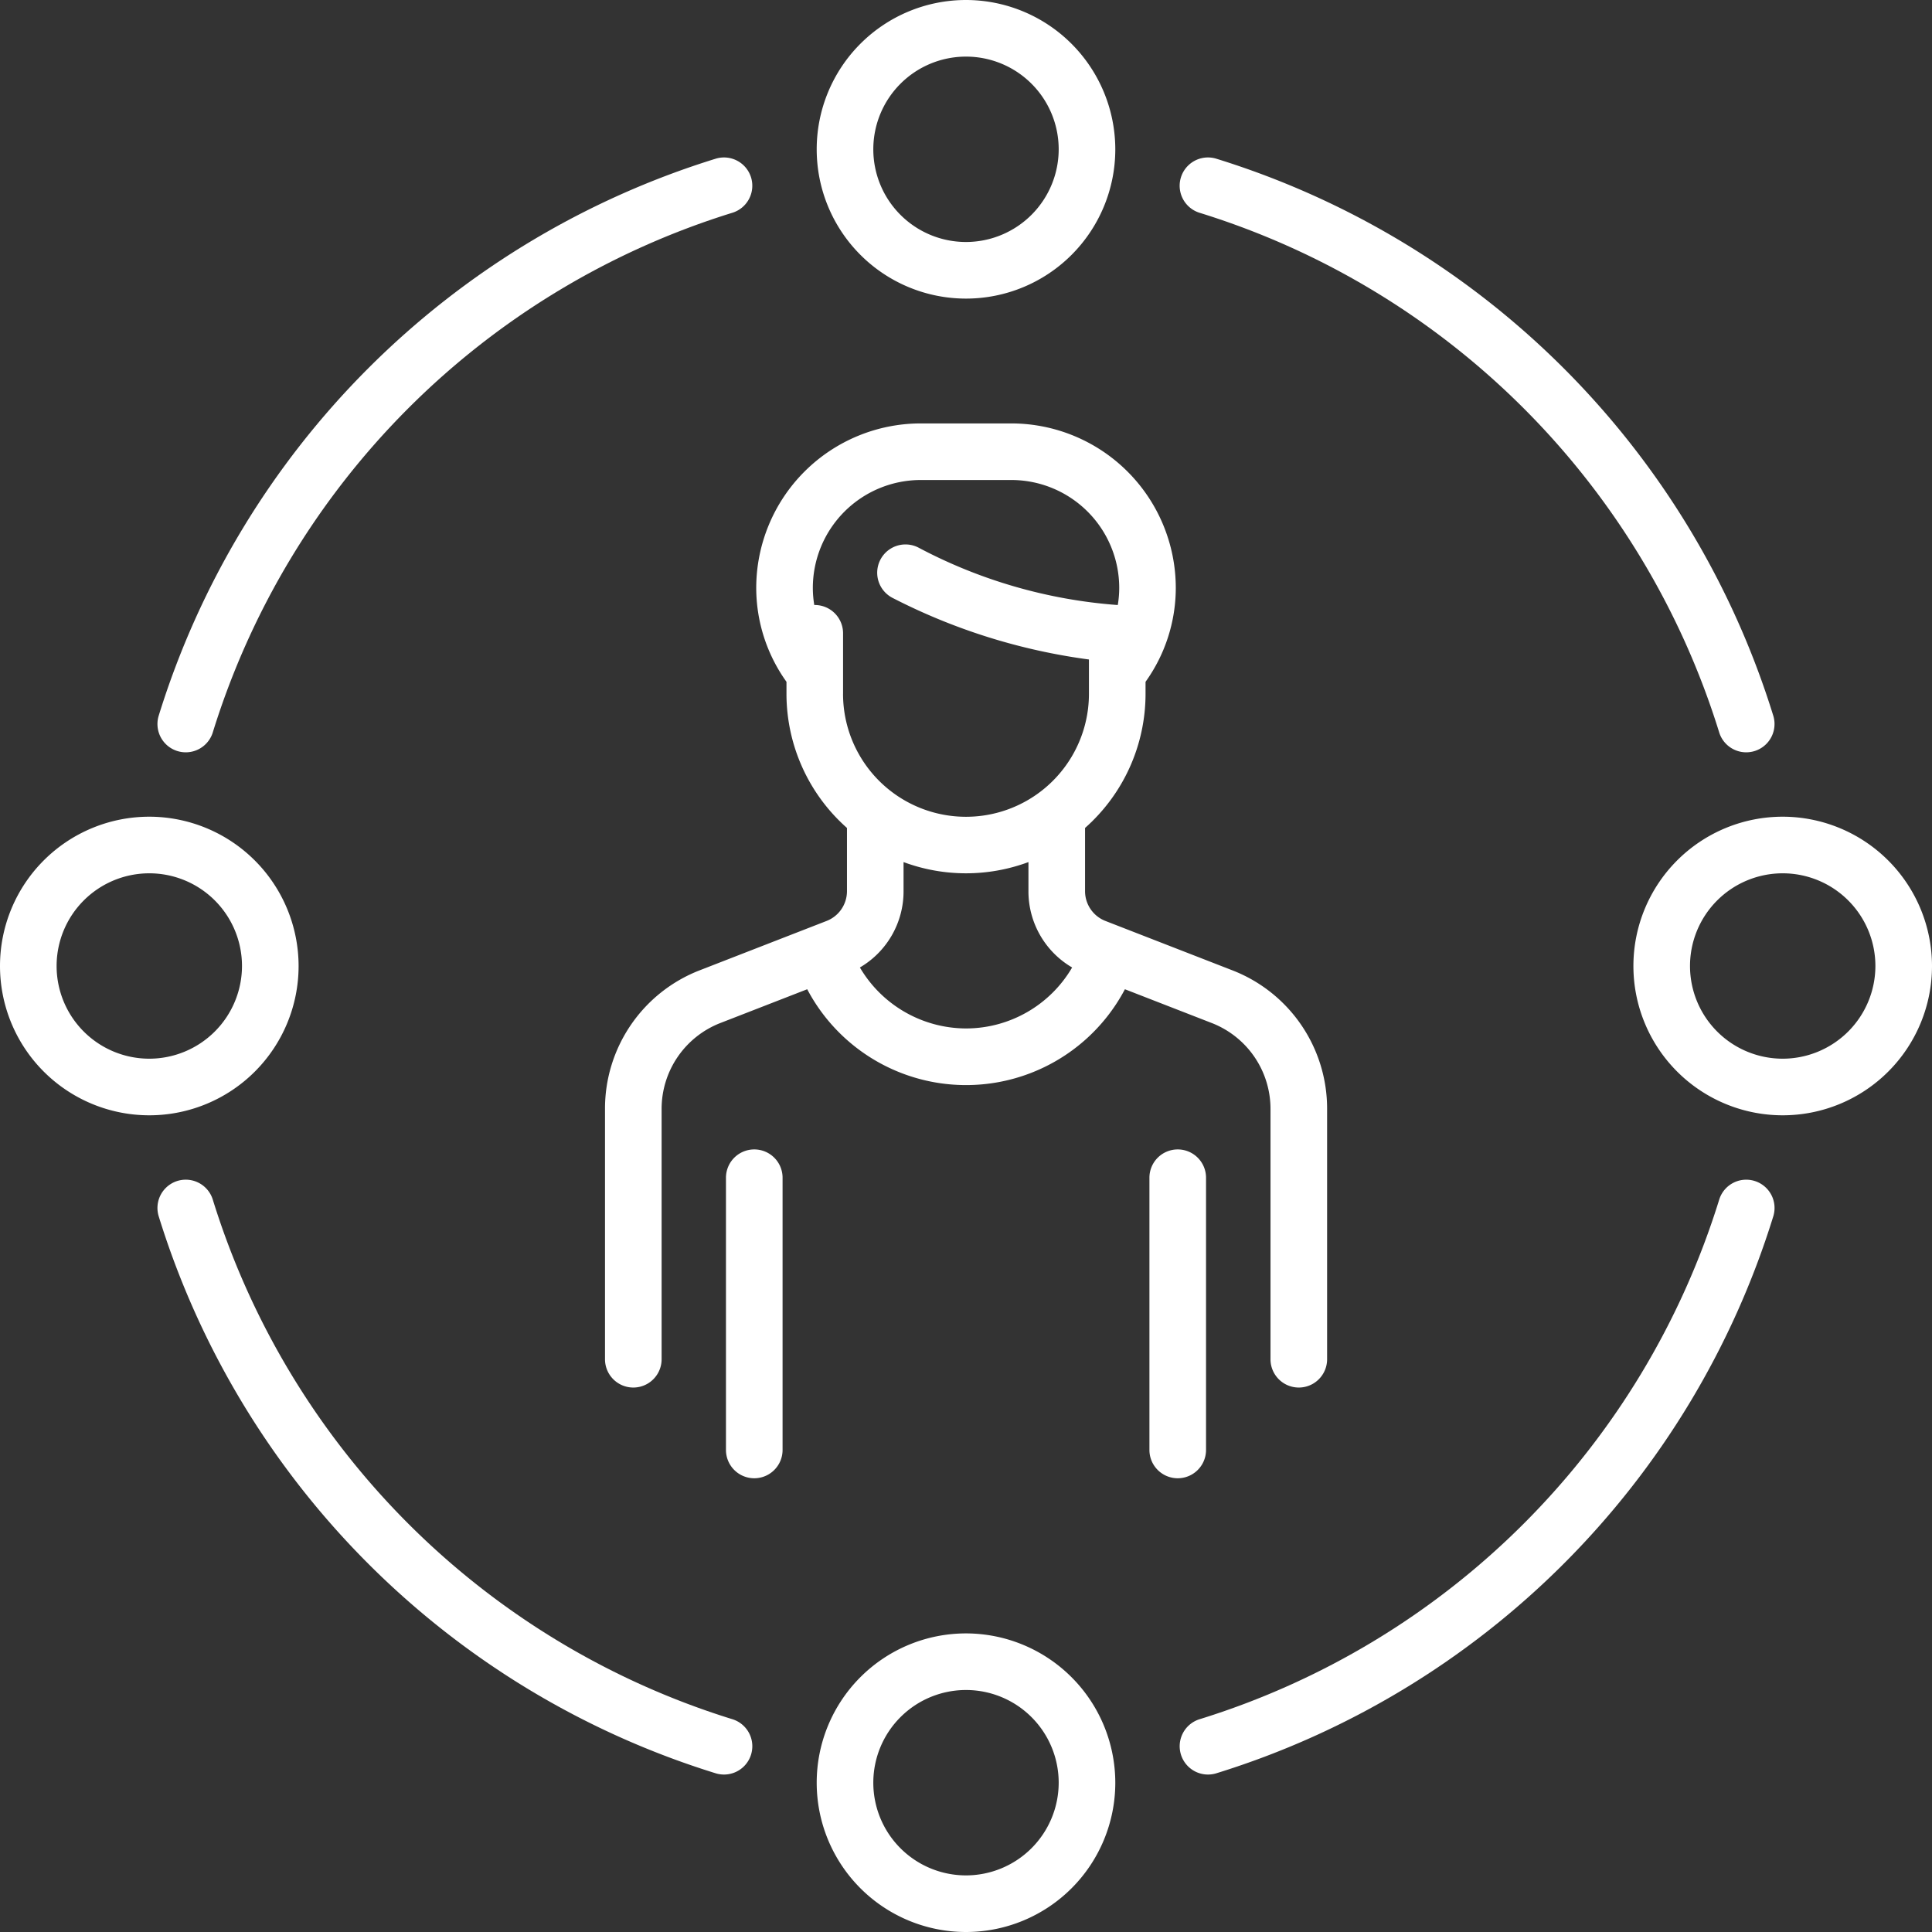
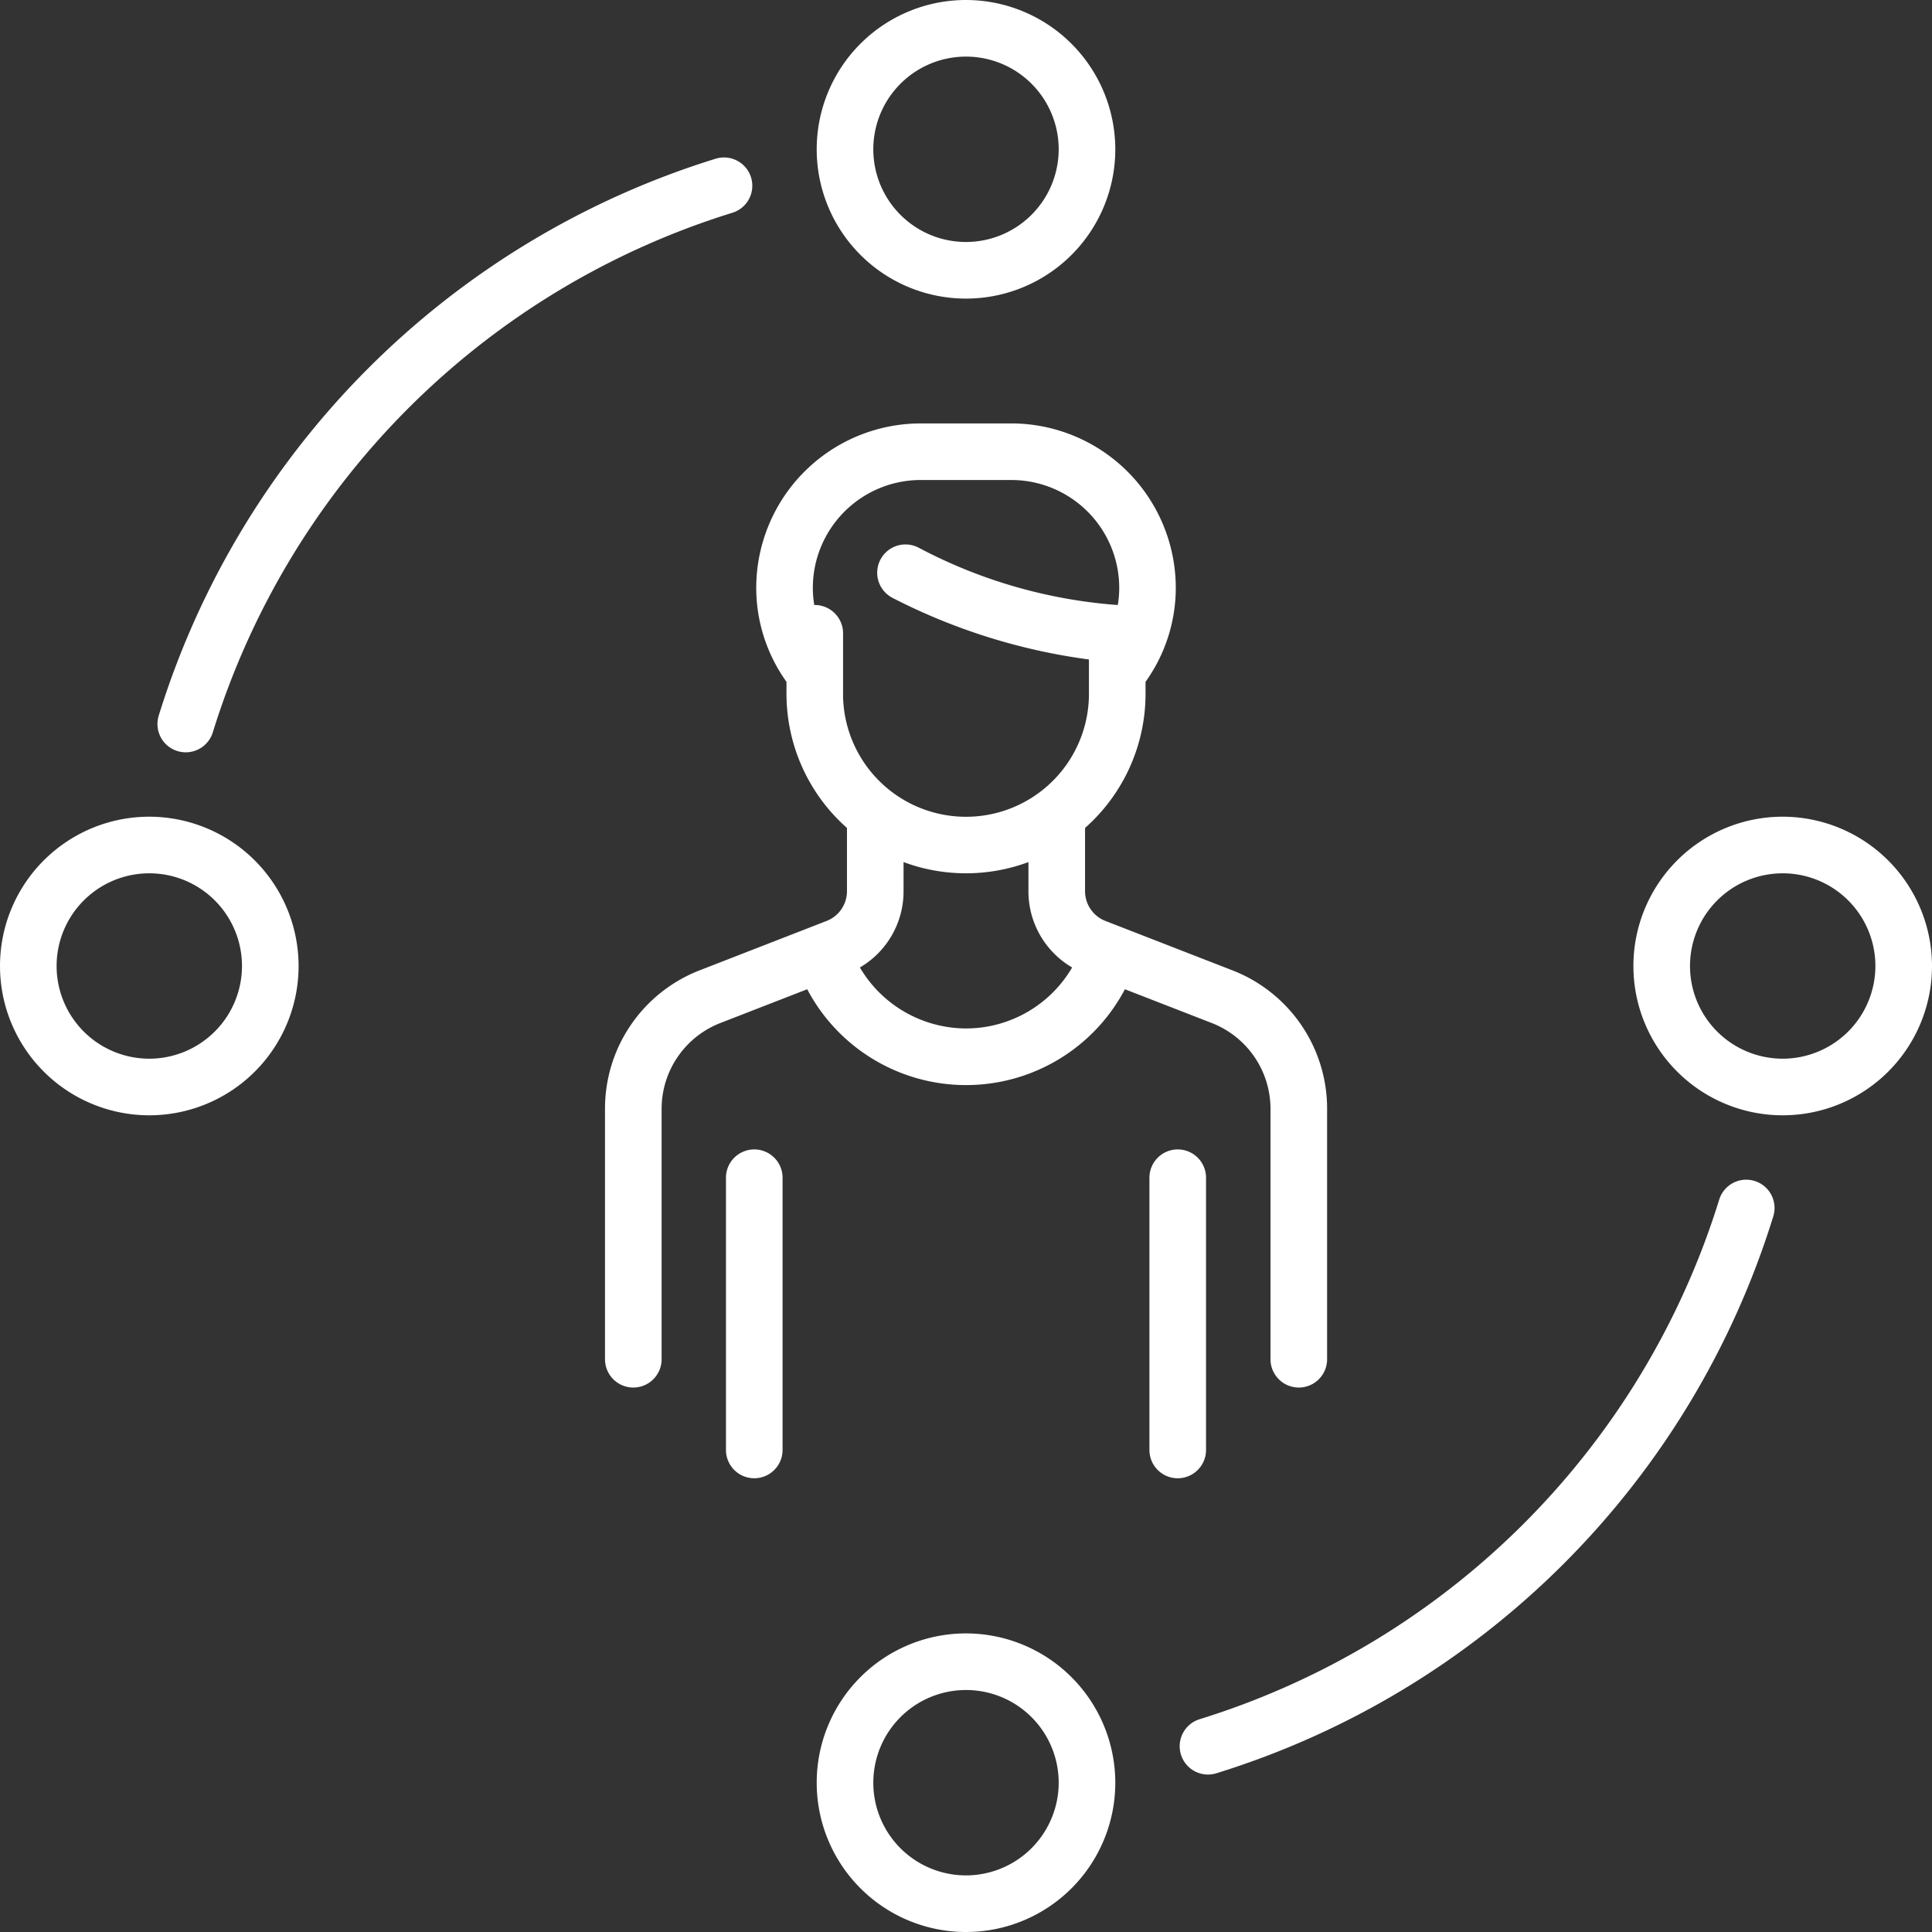
<svg xmlns="http://www.w3.org/2000/svg" id="skills" width="90.002" height="90.002" viewBox="0 0 90.002 90.002">
  <rect x="0" y="0" width="90.002" height="90.002" fill="#333333" stroke="none" />
  <g id="Group_3822" data-name="Group 3822" transform="translate(28.182 19.728)">
    <g id="Group_3821" data-name="Group 3821">
      <path id="Path_10532" data-name="Path 10532" d="M189.525,137.691l-5.882-2.288a1.49,1.49,0,0,1-.956-1.4v-2.935a8.344,8.344,0,0,0,2.818-6.254v-.554a7.522,7.522,0,0,0,1.409-4.378,7.668,7.668,0,0,0-7.659-7.659h-4.227a7.668,7.668,0,0,0-7.659,7.659,7.523,7.523,0,0,0,1.409,4.378v.554h0a8.344,8.344,0,0,0,2.818,6.254v2.935a1.49,1.49,0,0,1-.956,1.4l-5.882,2.288a6.911,6.911,0,0,0-4.434,6.482v11.645a1.318,1.318,0,1,0,2.637,0V144.173a4.291,4.291,0,0,1,2.753-4.024l4.03-1.567a8.365,8.365,0,0,0,14.8,0l4.029,1.567a4.291,4.291,0,0,1,2.753,4.024v11.645a1.318,1.318,0,0,0,2.637,0V144.173A6.911,6.911,0,0,0,189.525,137.691Zm-18.111-12.874V122a1.318,1.318,0,0,0-1.318-1.318h-.023a4.827,4.827,0,0,1-.067-.8,5.028,5.028,0,0,1,5.023-5.023h4.227a5.028,5.028,0,0,1,5.023,5.023,4.827,4.827,0,0,1-.067.8h-.02A23.452,23.452,0,0,1,174.912,118a1.318,1.318,0,1,0-1.179,2.358,28.069,28.069,0,0,0,9.135,2.862v1.6a5.727,5.727,0,0,1-11.455,0Zm5.727,15.591a5.754,5.754,0,0,1-4.943-2.84,4.106,4.106,0,0,0,2.034-3.563v-1.347a8.357,8.357,0,0,0,5.818,0v1.347a4.106,4.106,0,0,0,2.035,3.563A5.729,5.729,0,0,1,177.141,140.408Z" transform="translate(-160.322 -112.226)" fill="#fff" />
    </g>
  </g>
  <g id="Group_3824" data-name="Group 3824" transform="translate(33.819 53.546)">
    <g id="Group_3823" data-name="Group 3823">
      <path id="Path_10533" data-name="Path 10533" d="M193.705,304.613a1.318,1.318,0,0,0-1.318,1.318v12.682a1.318,1.318,0,0,0,2.637,0V305.931A1.318,1.318,0,0,0,193.705,304.613Z" transform="translate(-192.387 -304.613)" fill="#fff" />
    </g>
  </g>
  <g id="Group_3826" data-name="Group 3826" transform="translate(53.546 53.546)">
    <g id="Group_3825" data-name="Group 3825">
      <path id="Path_10534" data-name="Path 10534" d="M305.931,304.612a1.318,1.318,0,0,0-1.318,1.318v12.682a1.318,1.318,0,1,0,2.637,0V305.93A1.318,1.318,0,0,0,305.931,304.612Z" transform="translate(-304.613 -304.612)" fill="#fff" />
    </g>
  </g>
  <g id="Group_3828" data-name="Group 3828" transform="translate(38.046)">
    <g id="Group_3827" data-name="Group 3827">
      <path id="Path_10535" data-name="Path 10535" d="M223.391,0a6.955,6.955,0,1,0,6.955,6.955A6.963,6.963,0,0,0,223.391,0Zm0,11.273a4.318,4.318,0,1,1,4.318-4.318A4.323,4.323,0,0,1,223.391,11.273Z" transform="translate(-216.436)" fill="#fff" />
    </g>
  </g>
  <g id="Group_3830" data-name="Group 3830" transform="translate(38.046 76.092)">
    <g id="Group_3829" data-name="Group 3829">
      <path id="Path_10536" data-name="Path 10536" d="M223.391,432.871a6.955,6.955,0,1,0,6.955,6.955A6.963,6.963,0,0,0,223.391,432.871Zm0,11.273a4.318,4.318,0,1,1,4.318-4.318A4.323,4.323,0,0,1,223.391,444.144Z" transform="translate(-216.436 -432.871)" fill="#fff" />
    </g>
  </g>
  <g id="Group_3832" data-name="Group 3832" transform="translate(76.092 38.046)">
    <g id="Group_3831" data-name="Group 3831">
      <path id="Path_10537" data-name="Path 10537" d="M439.827,216.436a6.955,6.955,0,1,0,6.955,6.955A6.963,6.963,0,0,0,439.827,216.436Zm0,11.273a4.318,4.318,0,1,1,4.318-4.318A4.323,4.323,0,0,1,439.827,227.709Z" transform="translate(-432.872 -216.436)" fill="#fff" />
    </g>
  </g>
  <g id="Group_3834" data-name="Group 3834" transform="translate(0 38.046)">
    <g id="Group_3833" data-name="Group 3833">
      <path id="Path_10538" data-name="Path 10538" d="M6.955,216.436a6.955,6.955,0,1,0,6.955,6.955A6.963,6.963,0,0,0,6.955,216.436Zm0,11.273a4.318,4.318,0,1,1,4.318-4.318A4.323,4.323,0,0,1,6.955,227.709Z" transform="translate(0 -216.436)" fill="#fff" />
    </g>
  </g>
  <g id="Group_3836" data-name="Group 3836" transform="translate(54.955 7.335)">
    <g id="Group_3835" data-name="Group 3835">
-       <path id="Path_10539" data-name="Path 10539" d="M340.28,67.731a39.335,39.335,0,0,0-25.944-25.944,1.318,1.318,0,0,0-.78,2.519,36.7,36.7,0,0,1,24.205,24.205,1.318,1.318,0,0,0,2.519-.78Z" transform="translate(-312.628 -41.728)" fill="#fff" />
-     </g>
+       </g>
  </g>
  <g id="Group_3838" data-name="Group 3838" transform="translate(7.335 7.335)">
    <g id="Group_3837" data-name="Group 3837">
      <path id="Path_10540" data-name="Path 10540" d="M69.379,42.656a1.319,1.319,0,0,0-1.649-.869A39.335,39.335,0,0,0,41.786,67.731a1.318,1.318,0,1,0,2.519.78,36.7,36.7,0,0,1,24.2-24.205A1.318,1.318,0,0,0,69.379,42.656Z" transform="translate(-41.727 -41.728)" fill="#fff" />
    </g>
  </g>
  <g id="Group_3840" data-name="Group 3840" transform="translate(7.335 54.955)">
    <g id="Group_3839" data-name="Group 3839">
-       <path id="Path_10541" data-name="Path 10541" d="M68.51,337.761a36.7,36.7,0,0,1-24.205-24.205,1.318,1.318,0,1,0-2.519.78A39.335,39.335,0,0,0,67.73,340.28a1.318,1.318,0,1,0,.78-2.519Z" transform="translate(-41.727 -312.627)" fill="#fff" />
-     </g>
+       </g>
  </g>
  <g id="Group_3842" data-name="Group 3842" transform="translate(54.955 54.955)">
    <g id="Group_3841" data-name="Group 3841">
      <path id="Path_10542" data-name="Path 10542" d="M339.41,312.687a1.318,1.318,0,0,0-1.649.869,36.7,36.7,0,0,1-24.205,24.205,1.318,1.318,0,1,0,.78,2.519,39.335,39.335,0,0,0,25.944-25.944A1.318,1.318,0,0,0,339.41,312.687Z" transform="translate(-312.627 -312.627)" fill="#fff" />
    </g>
  </g>
</svg>